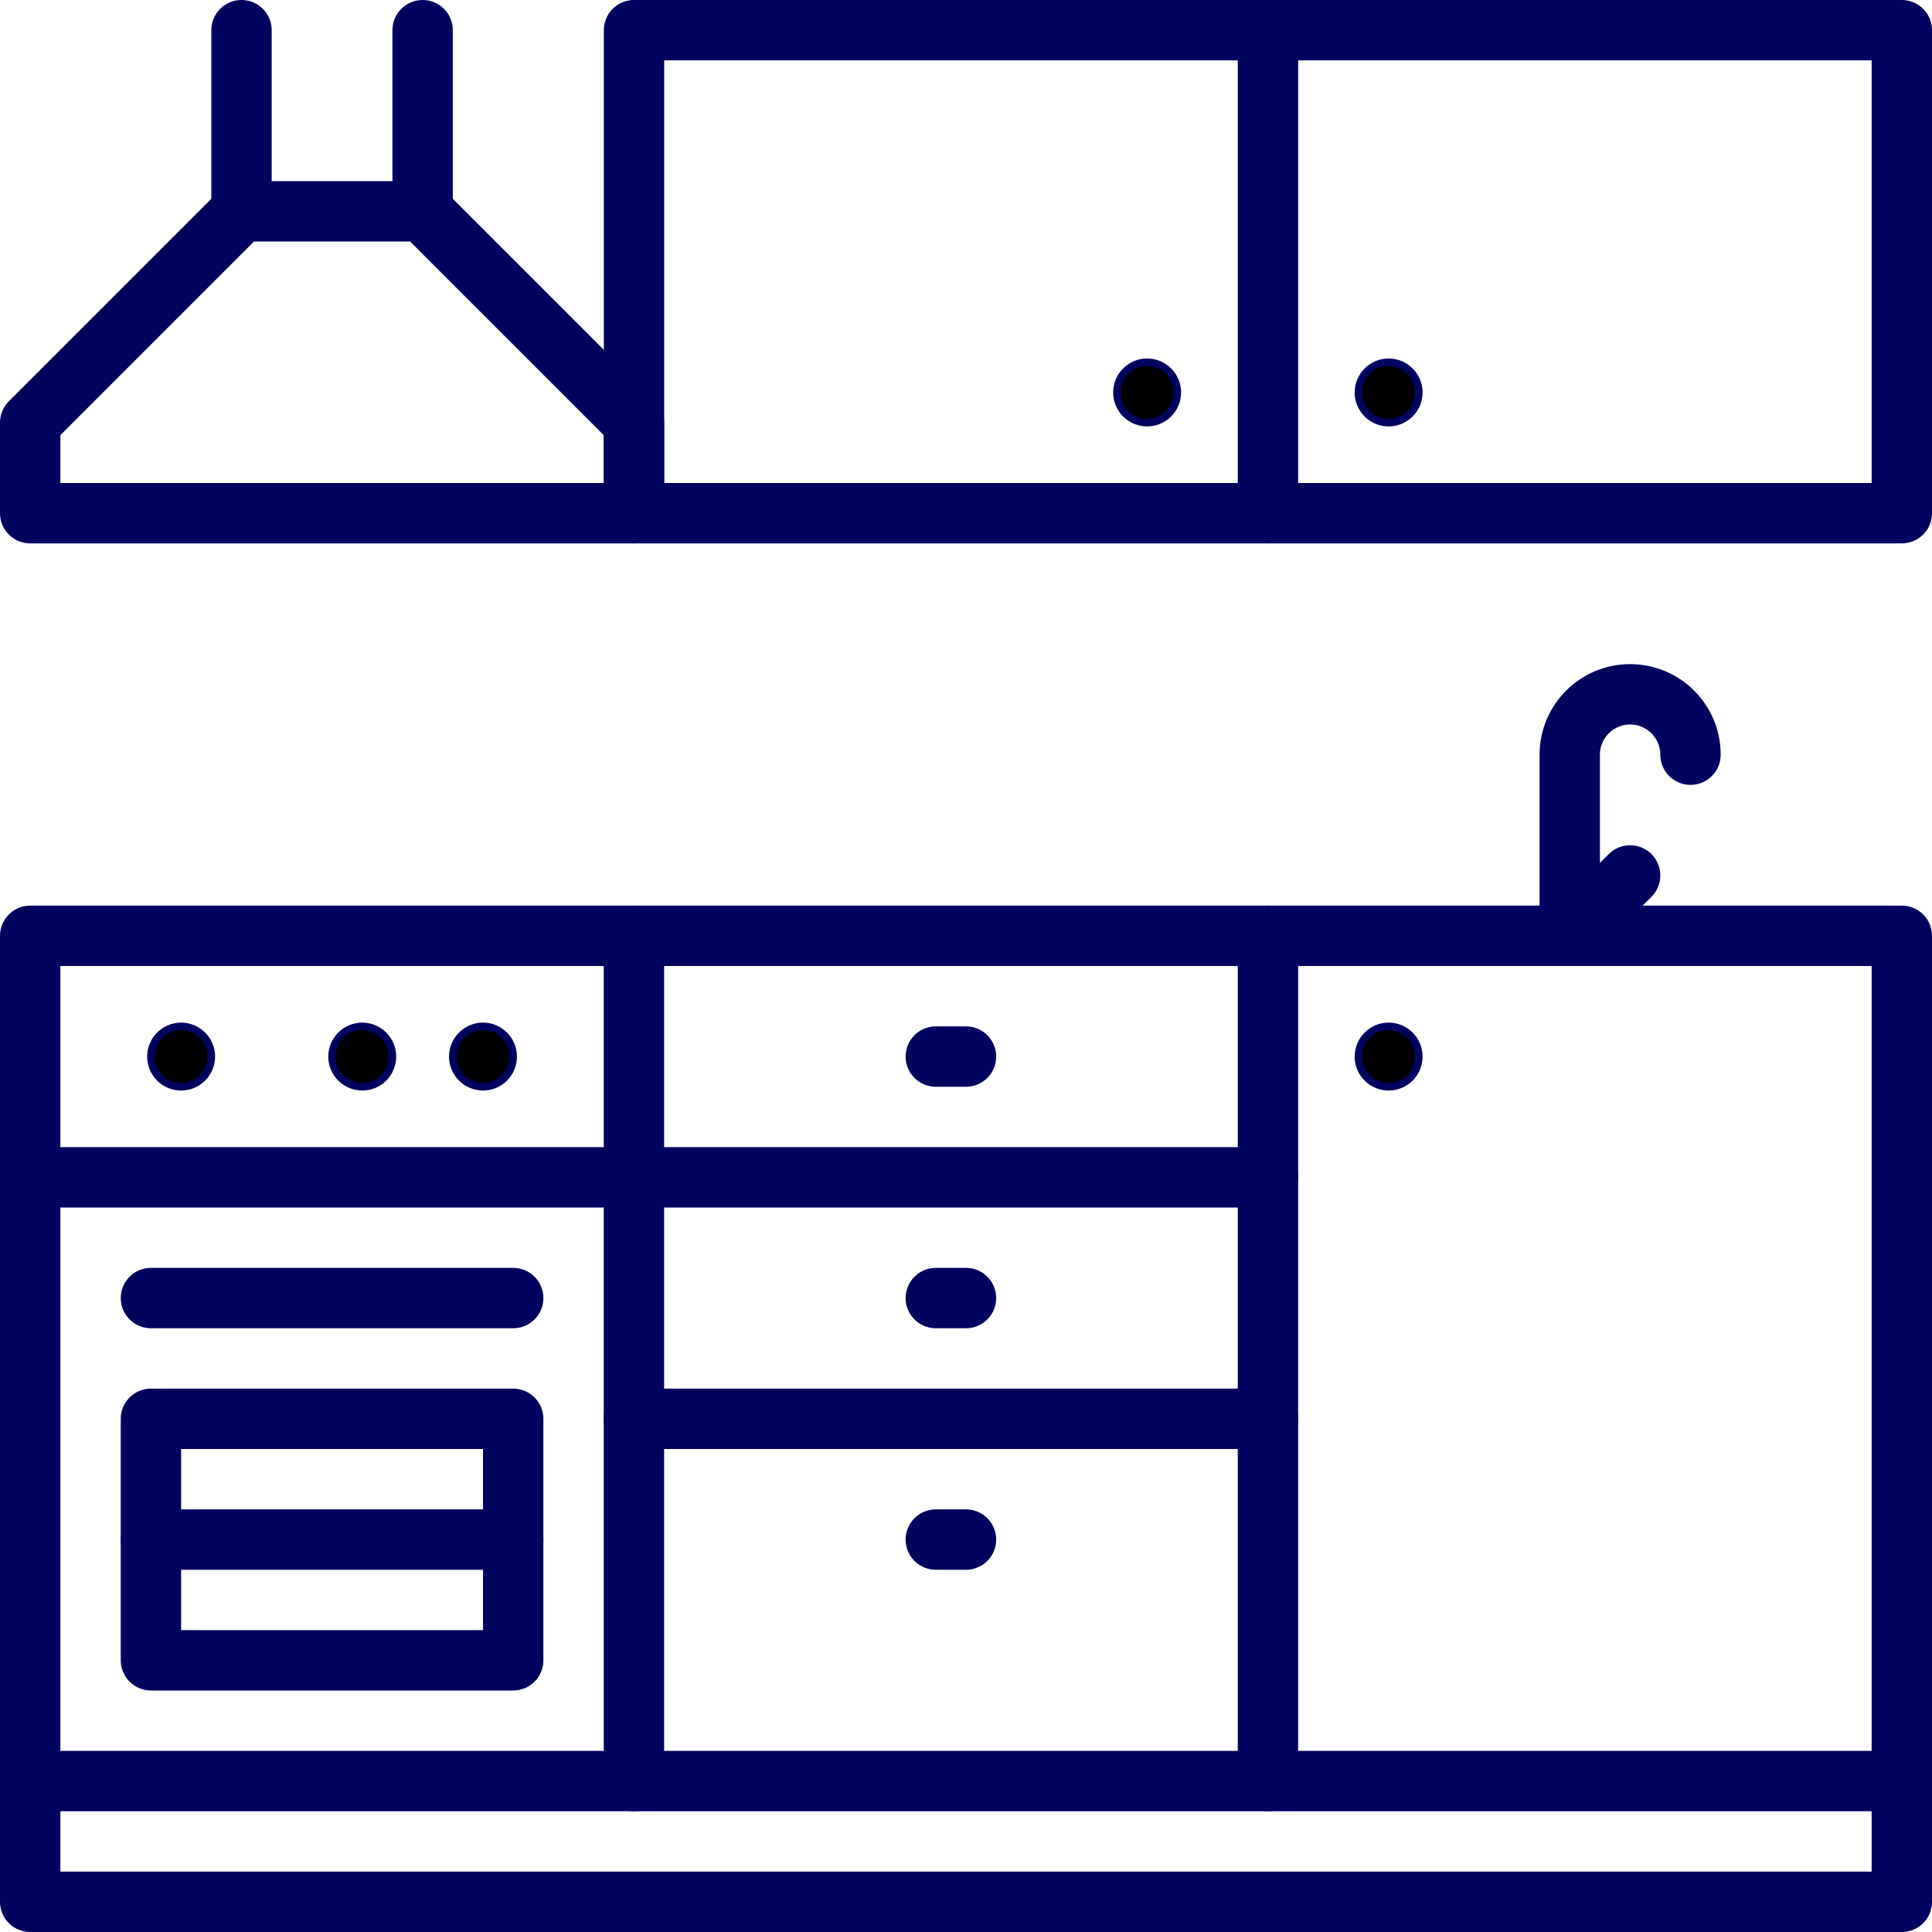
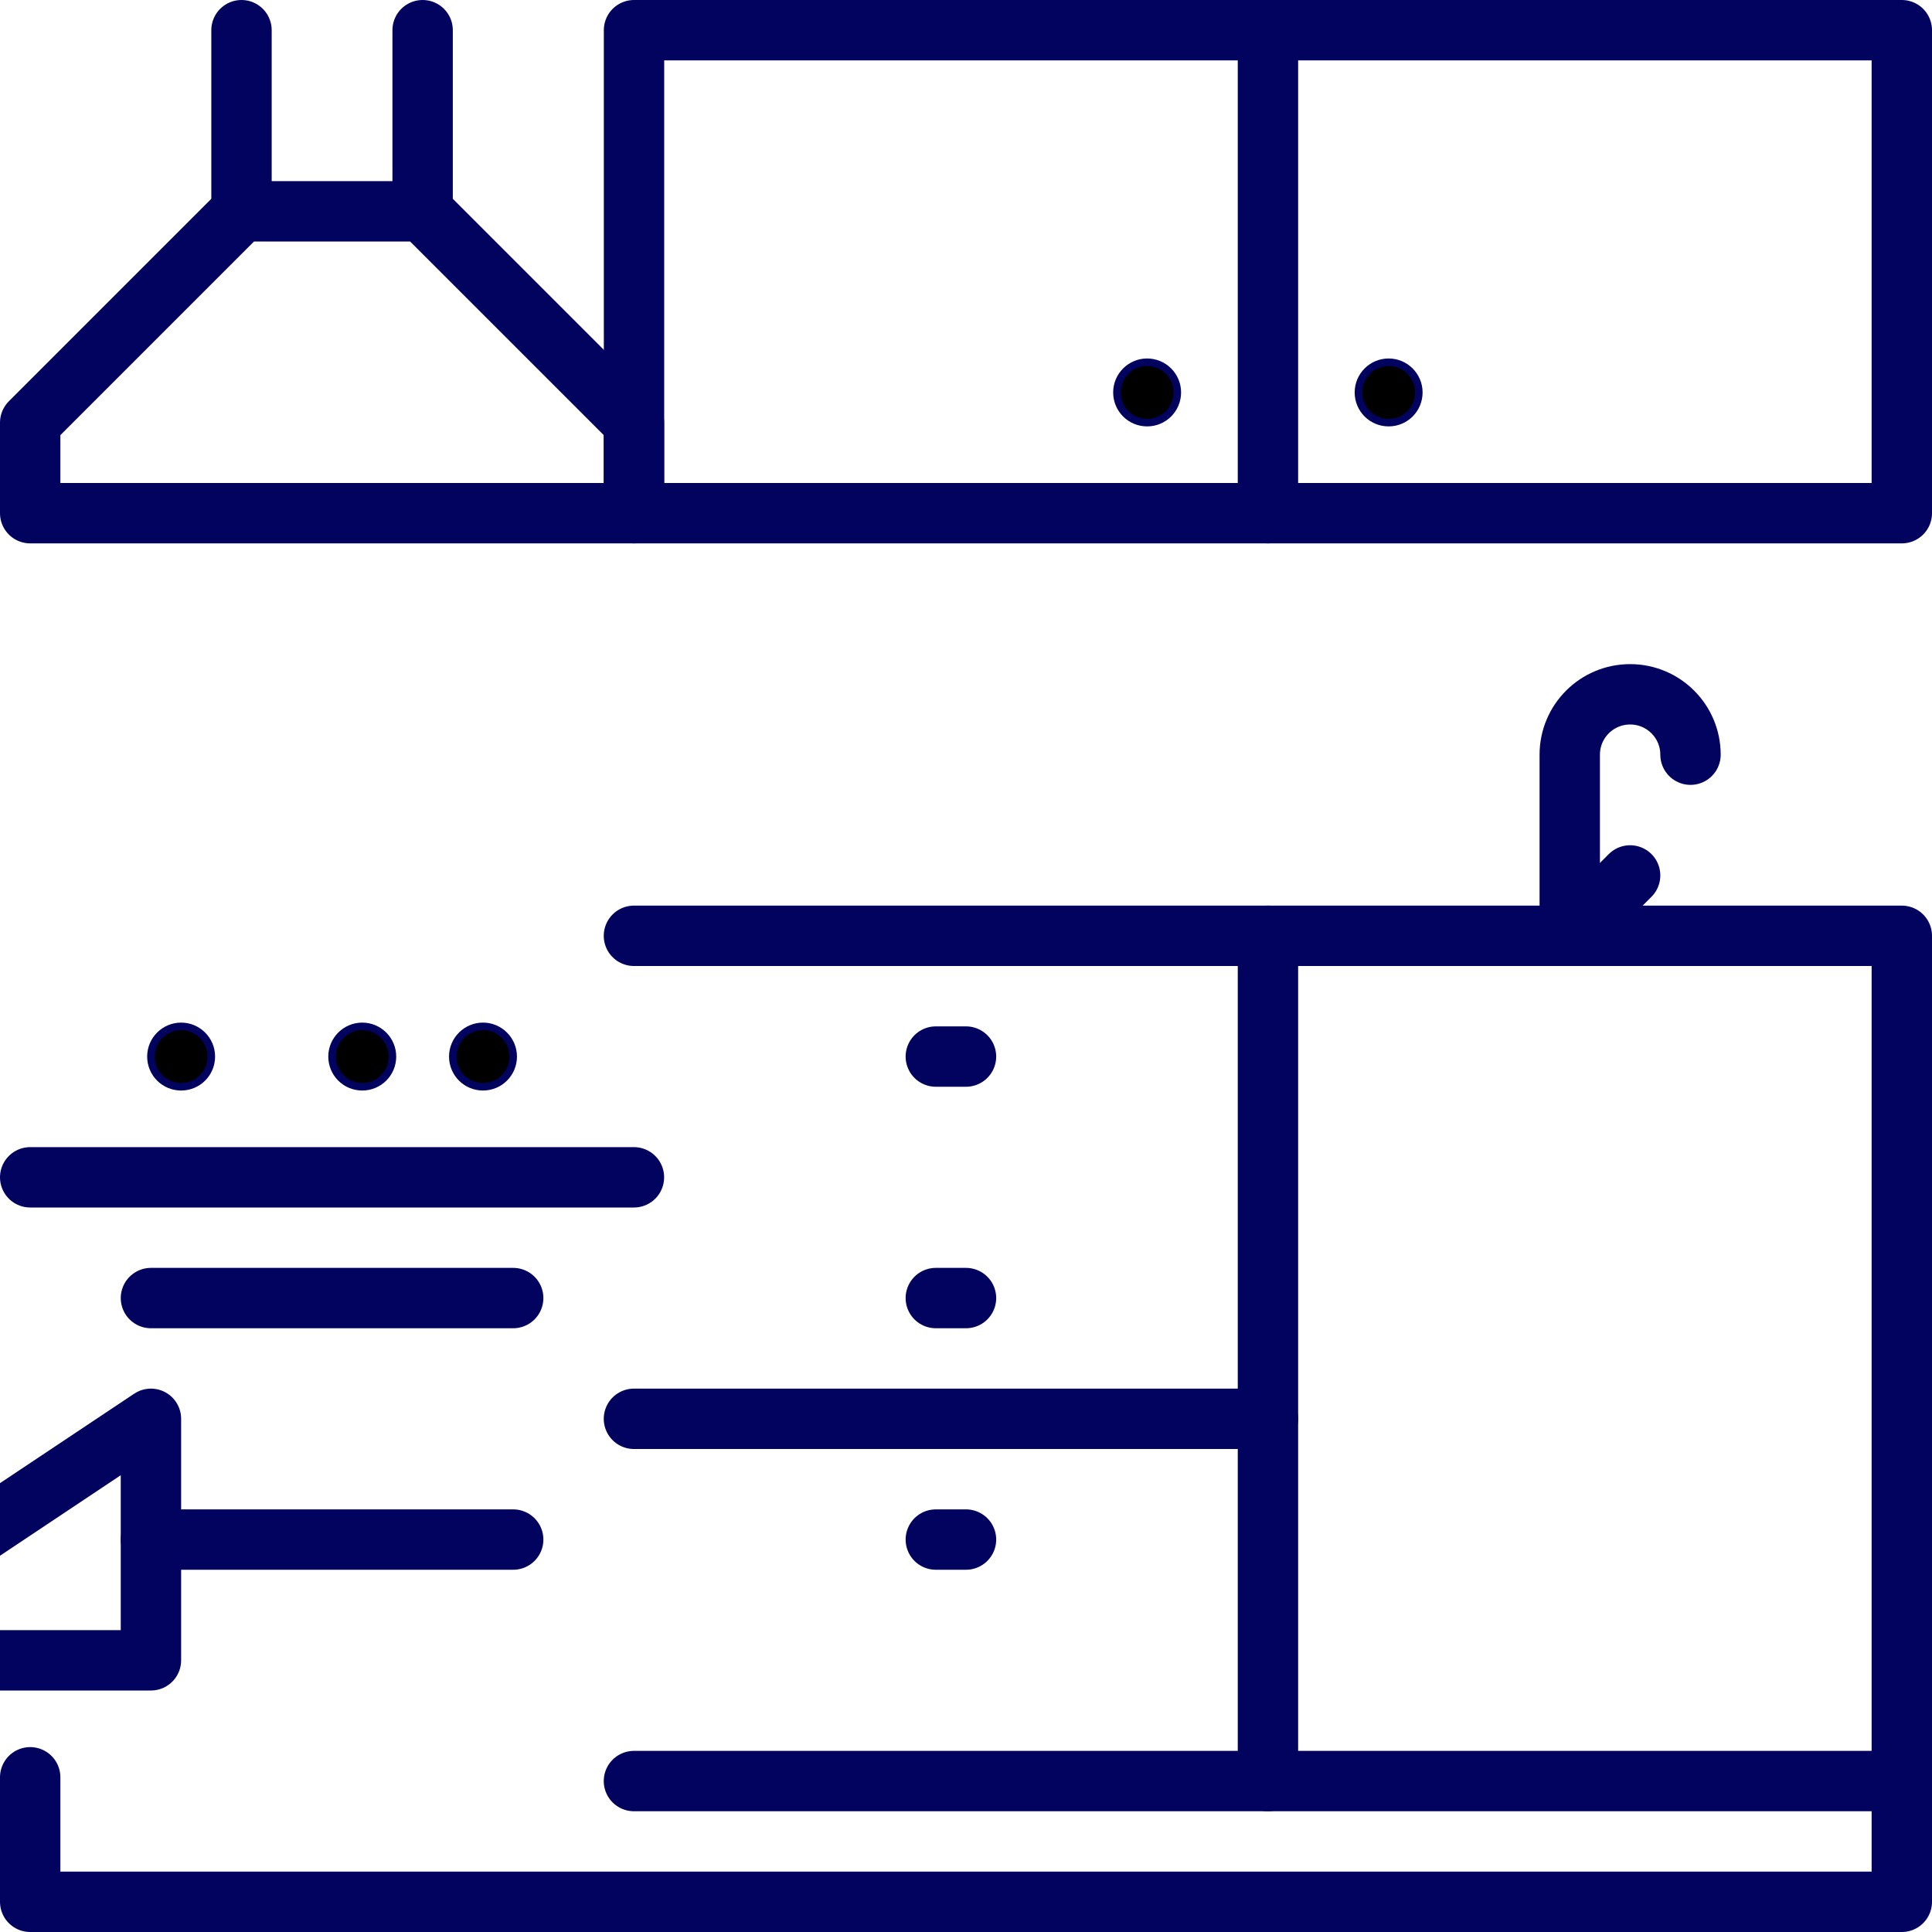
<svg xmlns="http://www.w3.org/2000/svg" viewBox="0 0 256 256">
  <g stroke="#02025f">
    <g fill="none" stroke-linecap="round" stroke-linejoin="round" stroke-width="8">
-       <path d="m4 124h80v112h-80z" />
-       <path d="m20 188h48v32h-48z" />
+       <path d="m20 188v32h-48z" />
      <path d="m20 172h48" />
      <path d="m20 204h48" />
      <path d="m4 156h80" />
      <path d="m168.01 124h83.99v112h-83.99z" />
      <path d="m252 235.5v16.5h-248v-16.5" />
      <path d="m168.01 236h-84.01" />
      <path d="m84 124h84.01" />
-       <path d="m84 156h84.01" />
      <path d="m84 188h84.01" />
      <path d="m168.01 4h83.99v64h-83.99z" />
      <path d="m168 68h-83.99v-64h83.99" />
    </g>
    <path d="m28 140c0 2.21-1.78 4-4 4s-4-1.79-4-4 1.8-4 4-4 4 1.79 4 4z" stroke-miterlimit="10" />
    <path d="m52 140c0 2.21-1.78 4-4 4s-4-1.79-4-4 1.8-4 4-4 4 1.79 4 4z" stroke-miterlimit="10" />
    <path d="m68 140c0 2.21-1.78 4-4 4s-4-1.79-4-4 1.8-4 4-4 4 1.79 4 4z" stroke-miterlimit="10" />
-     <path d="m188 140c0 2.21-1.78 4-4 4s-4-1.79-4-4 1.8-4 4-4 4 1.79 4 4z" stroke-miterlimit="10" />
    <path d="m188 52c0 2.21-1.78 4-4 4s-4-1.79-4-4 1.8-4 4-4 4 1.79 4 4z" stroke-miterlimit="10" />
    <path d="m148 52c0 2.21 1.78 4 4 4s4-1.79 4-4-1.8-4-4-4-4 1.79-4 4z" stroke-miterlimit="10" />
    <path d="m224 100c0-4.42-3.58-8-8-8s-8 3.58-8 8v24" fill="none" stroke-linecap="round" stroke-linejoin="round" stroke-width="8" />
    <path d="m208 124 8-8" fill="none" stroke-linecap="round" stroke-linejoin="round" stroke-width="8" />
    <path d="m32 4v24" fill="none" stroke-linecap="round" stroke-linejoin="round" stroke-width="8" />
    <path d="m56 4v24" fill="none" stroke-linecap="round" stroke-linejoin="round" stroke-width="8" />
    <path d="m84 56v12h-80v-12l28-28h24z" fill="none" stroke-linecap="round" stroke-linejoin="round" stroke-width="8" />
    <path d="m124 140h4" fill="none" stroke-linecap="round" stroke-linejoin="round" stroke-width="8" />
    <path d="m124 172h4" fill="none" stroke-linecap="round" stroke-linejoin="round" stroke-width="8" />
    <path d="m124 204h4" fill="none" stroke-linecap="round" stroke-linejoin="round" stroke-width="8" />
  </g>
</svg>